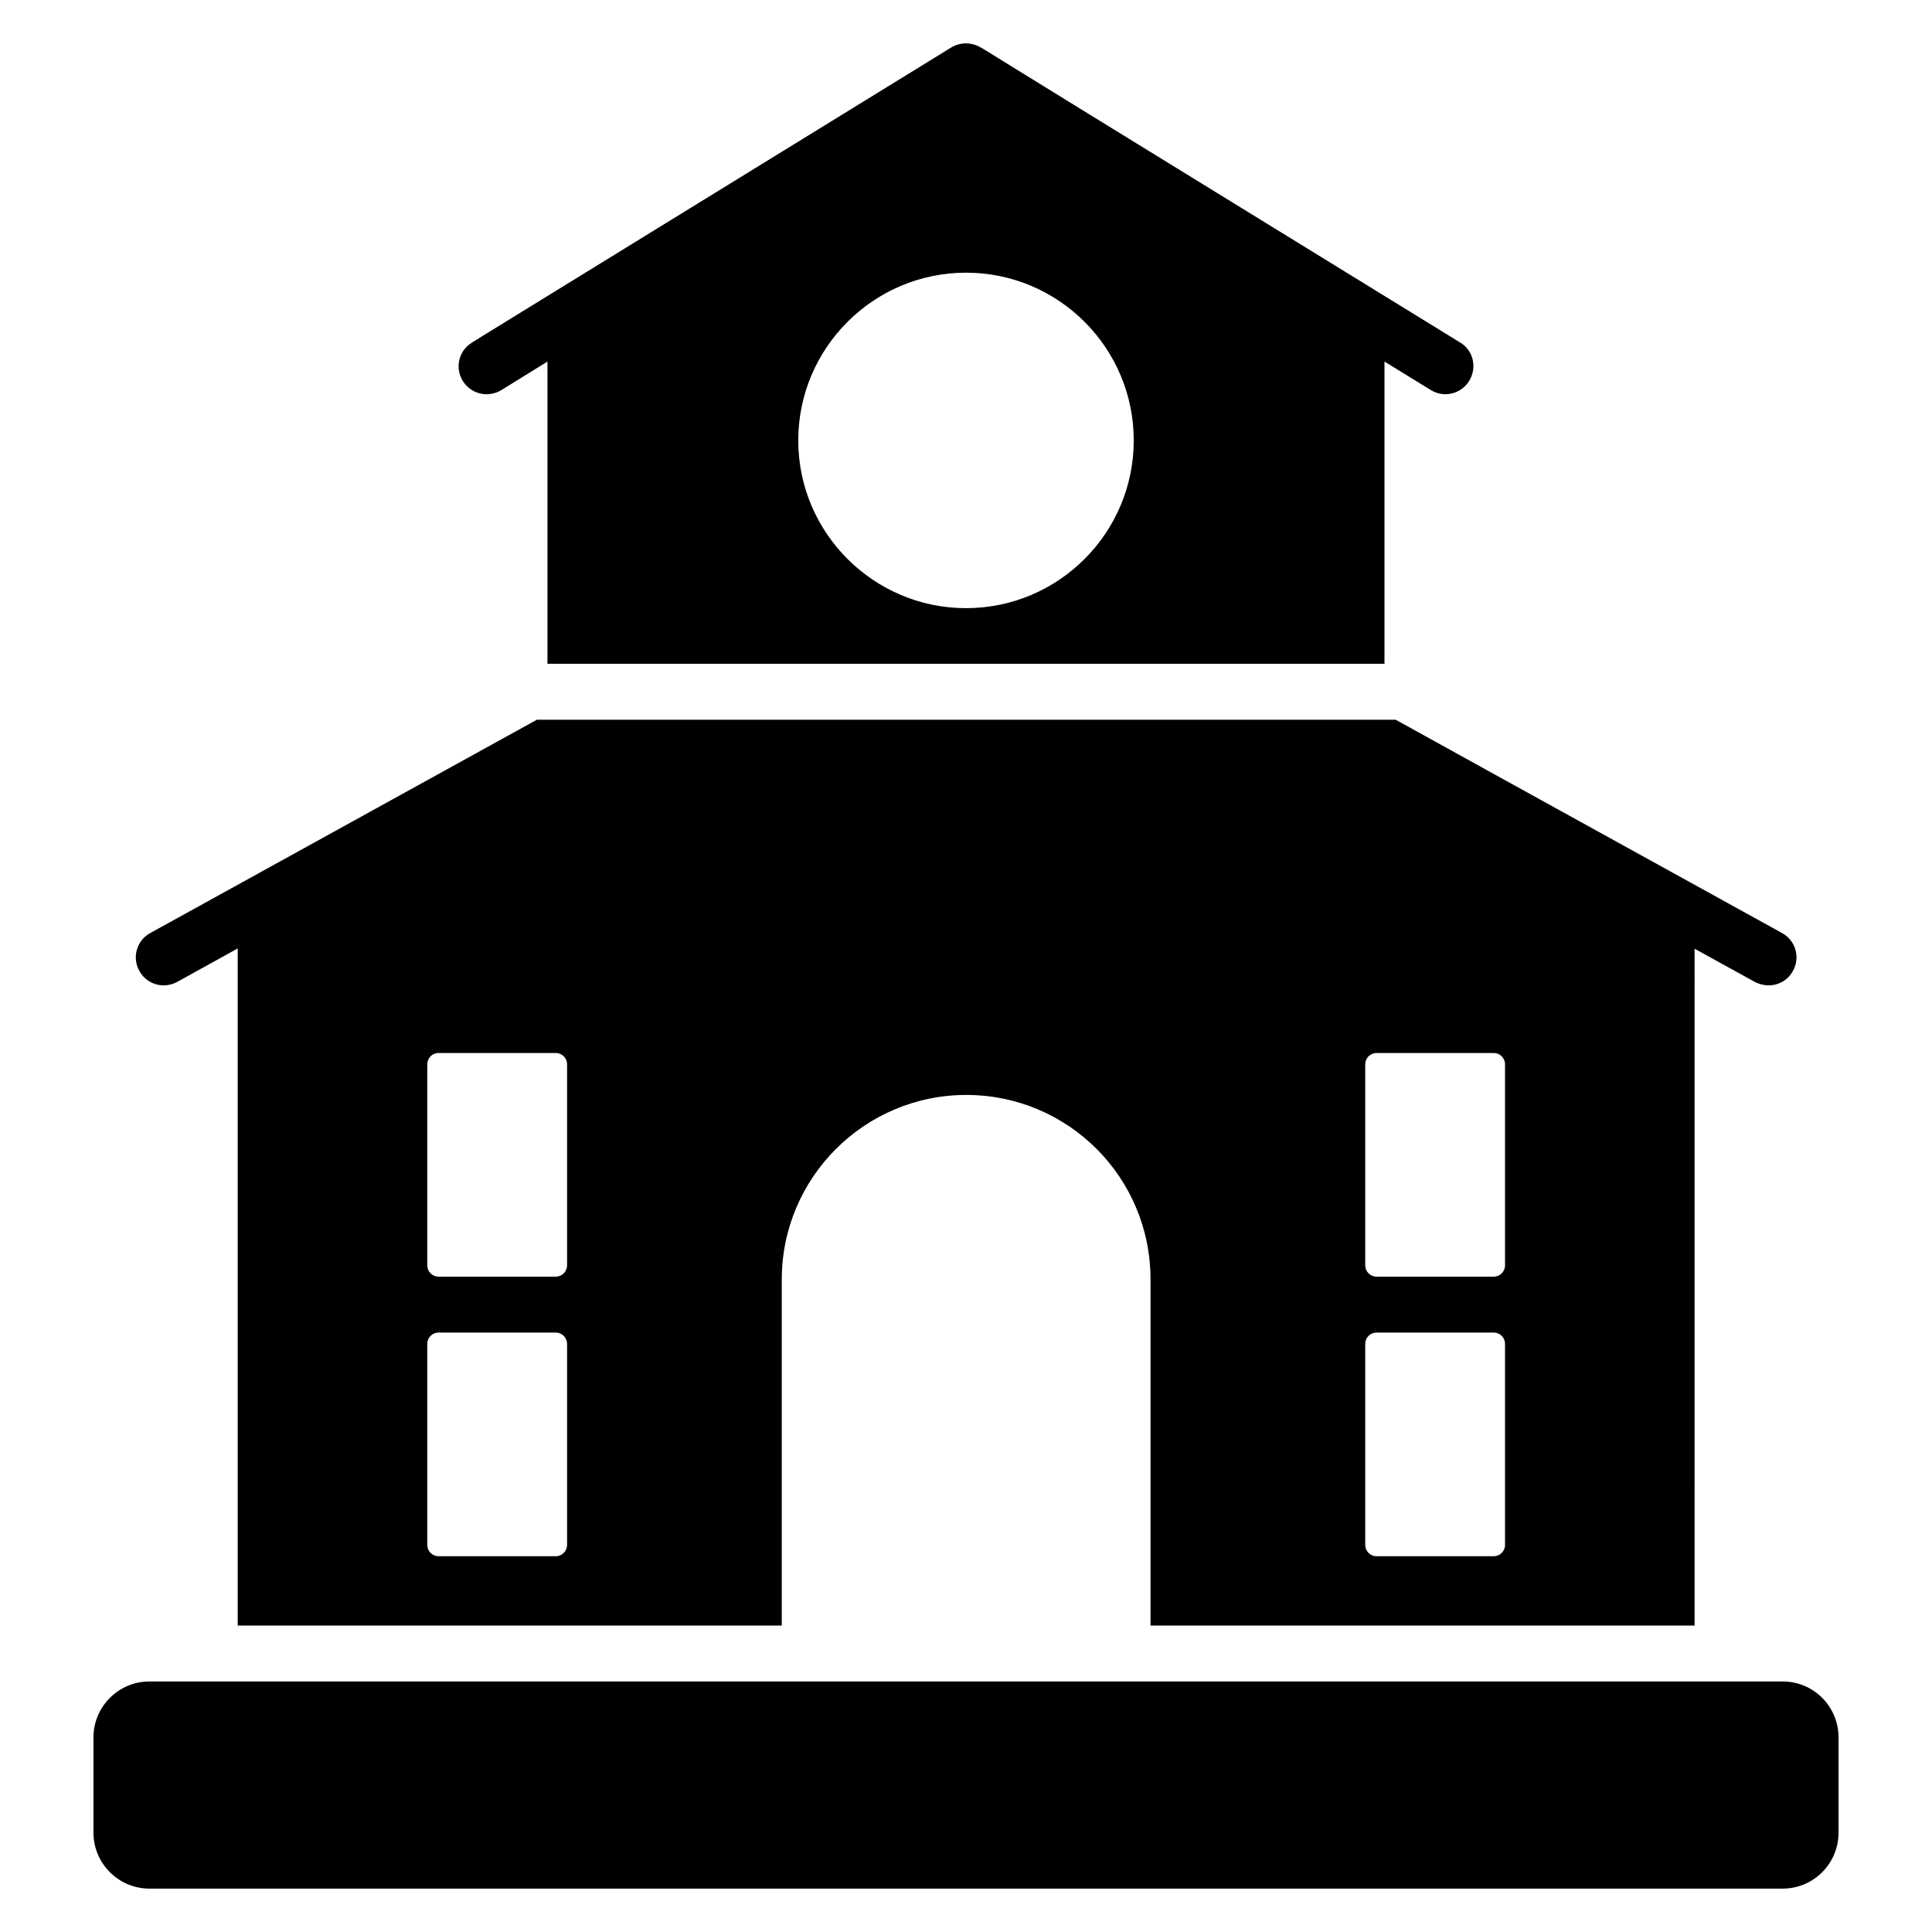
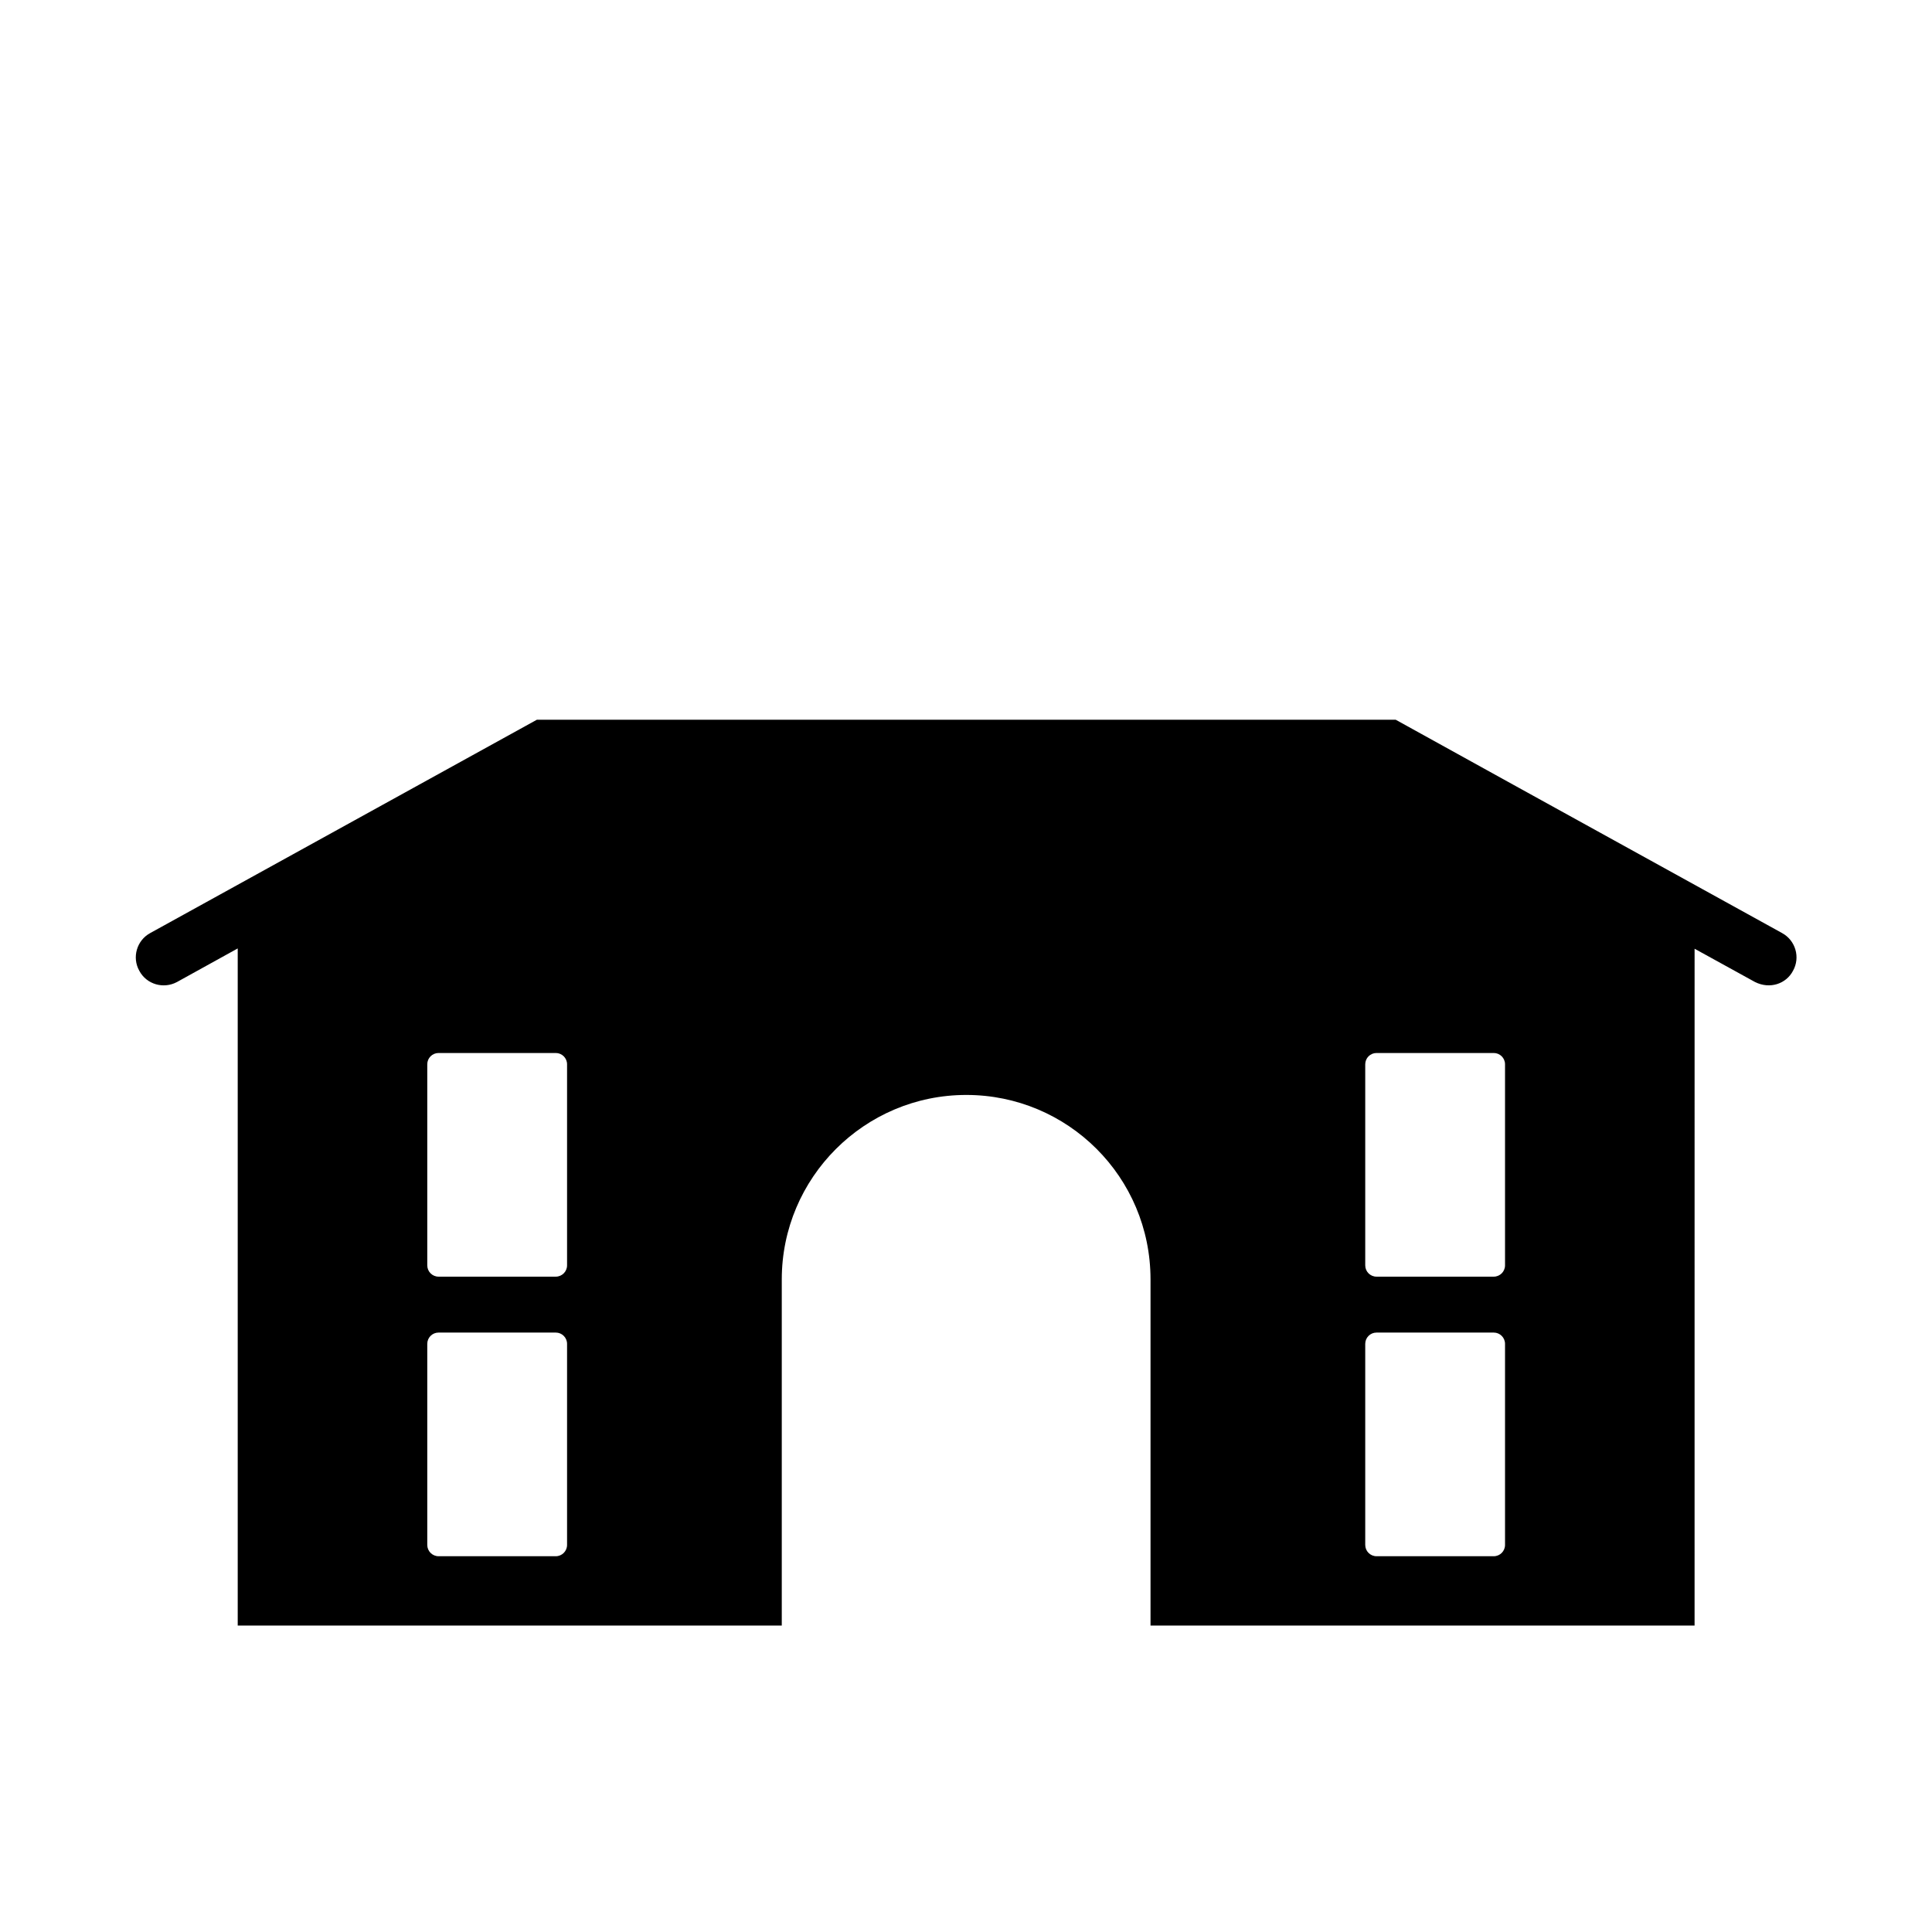
<svg xmlns="http://www.w3.org/2000/svg" fill="#000000" width="800px" height="800px" version="1.1" viewBox="144 144 512 512">
  <g>
-     <path d="m631.23 604.42v25.266c0 8.148-6.594 14.816-14.816 14.816h-432.83c-8.148 0-14.816-6.668-14.816-14.816v-25.266c0-8.148 6.668-14.816 14.816-14.816h432.83c8.223-0.004 14.816 6.664 14.816 14.816z" />
    <path d="m616.27 391.27c-64.457-35.562-91.574-50.527-102.39-56.531h-227.61l-102.46 56.531c-3.555 1.926-4.891 6.445-2.891 10 1.926 3.629 6.445 4.891 10 2.965l16.078-8.891v179.45h144.18v-91.723c0-26.969 21.93-48.898 48.898-48.898 26.863 0 48.824 21.699 48.824 48.898v91.723h144.18l0.004-179.37 16.004 8.816c4 2 8.297 0.445 10.074-2.965 2-3.555 0.668-8.074-2.891-10zm-359.04 162.15v-53.281c0-1.656 1.34-2.996 2.996-2.996h31.055c1.656 0 2.996 1.34 2.996 2.996v53.281c0 1.656-1.34 2.996-2.996 2.996h-31.055c-1.652 0-2.996-1.34-2.996-2.996zm34.051-71.094h-31.055c-1.656 0-2.996-1.34-2.996-2.996v-53.281c0-1.656 1.34-2.996 2.996-2.996h31.055c1.656 0 2.996 1.34 2.996 2.996v53.281c0 1.656-1.344 2.996-2.996 2.996zm214.52 71.094v-53.281c0-1.656 1.34-2.996 2.996-2.996h31.055c1.656 0 2.996 1.34 2.996 2.996v53.281c0 1.656-1.34 2.996-2.996 2.996h-31.055c-1.652 0-2.996-1.34-2.996-2.996zm34.051-71.094h-31.055c-1.656 0-2.996-1.34-2.996-2.996v-53.281c0-1.656 1.34-2.996 2.996-2.996h31.055c1.656 0 2.996 1.34 2.996 2.996v53.281c0 1.656-1.34 2.996-2.996 2.996z" />
-     <path d="m276.86 247.38 12.223-7.559v80.09h221.82v-80.09l12.301 7.559c3.481 2.148 8 1.039 10.148-2.445 2.148-3.481 1.109-8.074-2.371-10.148-96.984-59.645-121.36-74.684-126.1-77.648-0.074 0-0.148 0-0.148-0.074-0.219-0.148-0.367-0.297-0.664-0.367 0 0-0.074-0.148-0.148-0.074l-0.074-0.074c-2.445-1.406-5.336-1.406-7.707 0-93.203 57.344-119.29 73.422-125.43 77.203 0.148 0 0.223-0.074 0.297-0.074-0.148 0.074-0.297 0.148-0.594 0.297-0.148 0-0.297 0.148-0.371 0.223-0.148 0.074-0.223 0.148-0.371 0.223-0.074 0.074-0.223 0.148-0.371 0.223h-0.074s-0.074 0.148-0.148 0.148c-3.481 2.074-4.594 6.668-2.445 10.148 2.078 3.332 6.449 4.664 10.23 2.441zm123.14-31.117c24.523 0 44.453 19.93 44.453 44.453s-19.93 44.453-44.453 44.453c-24.449 0-44.453-19.93-44.453-44.453s20-44.453 44.453-44.453z" />
  </g>
</svg>